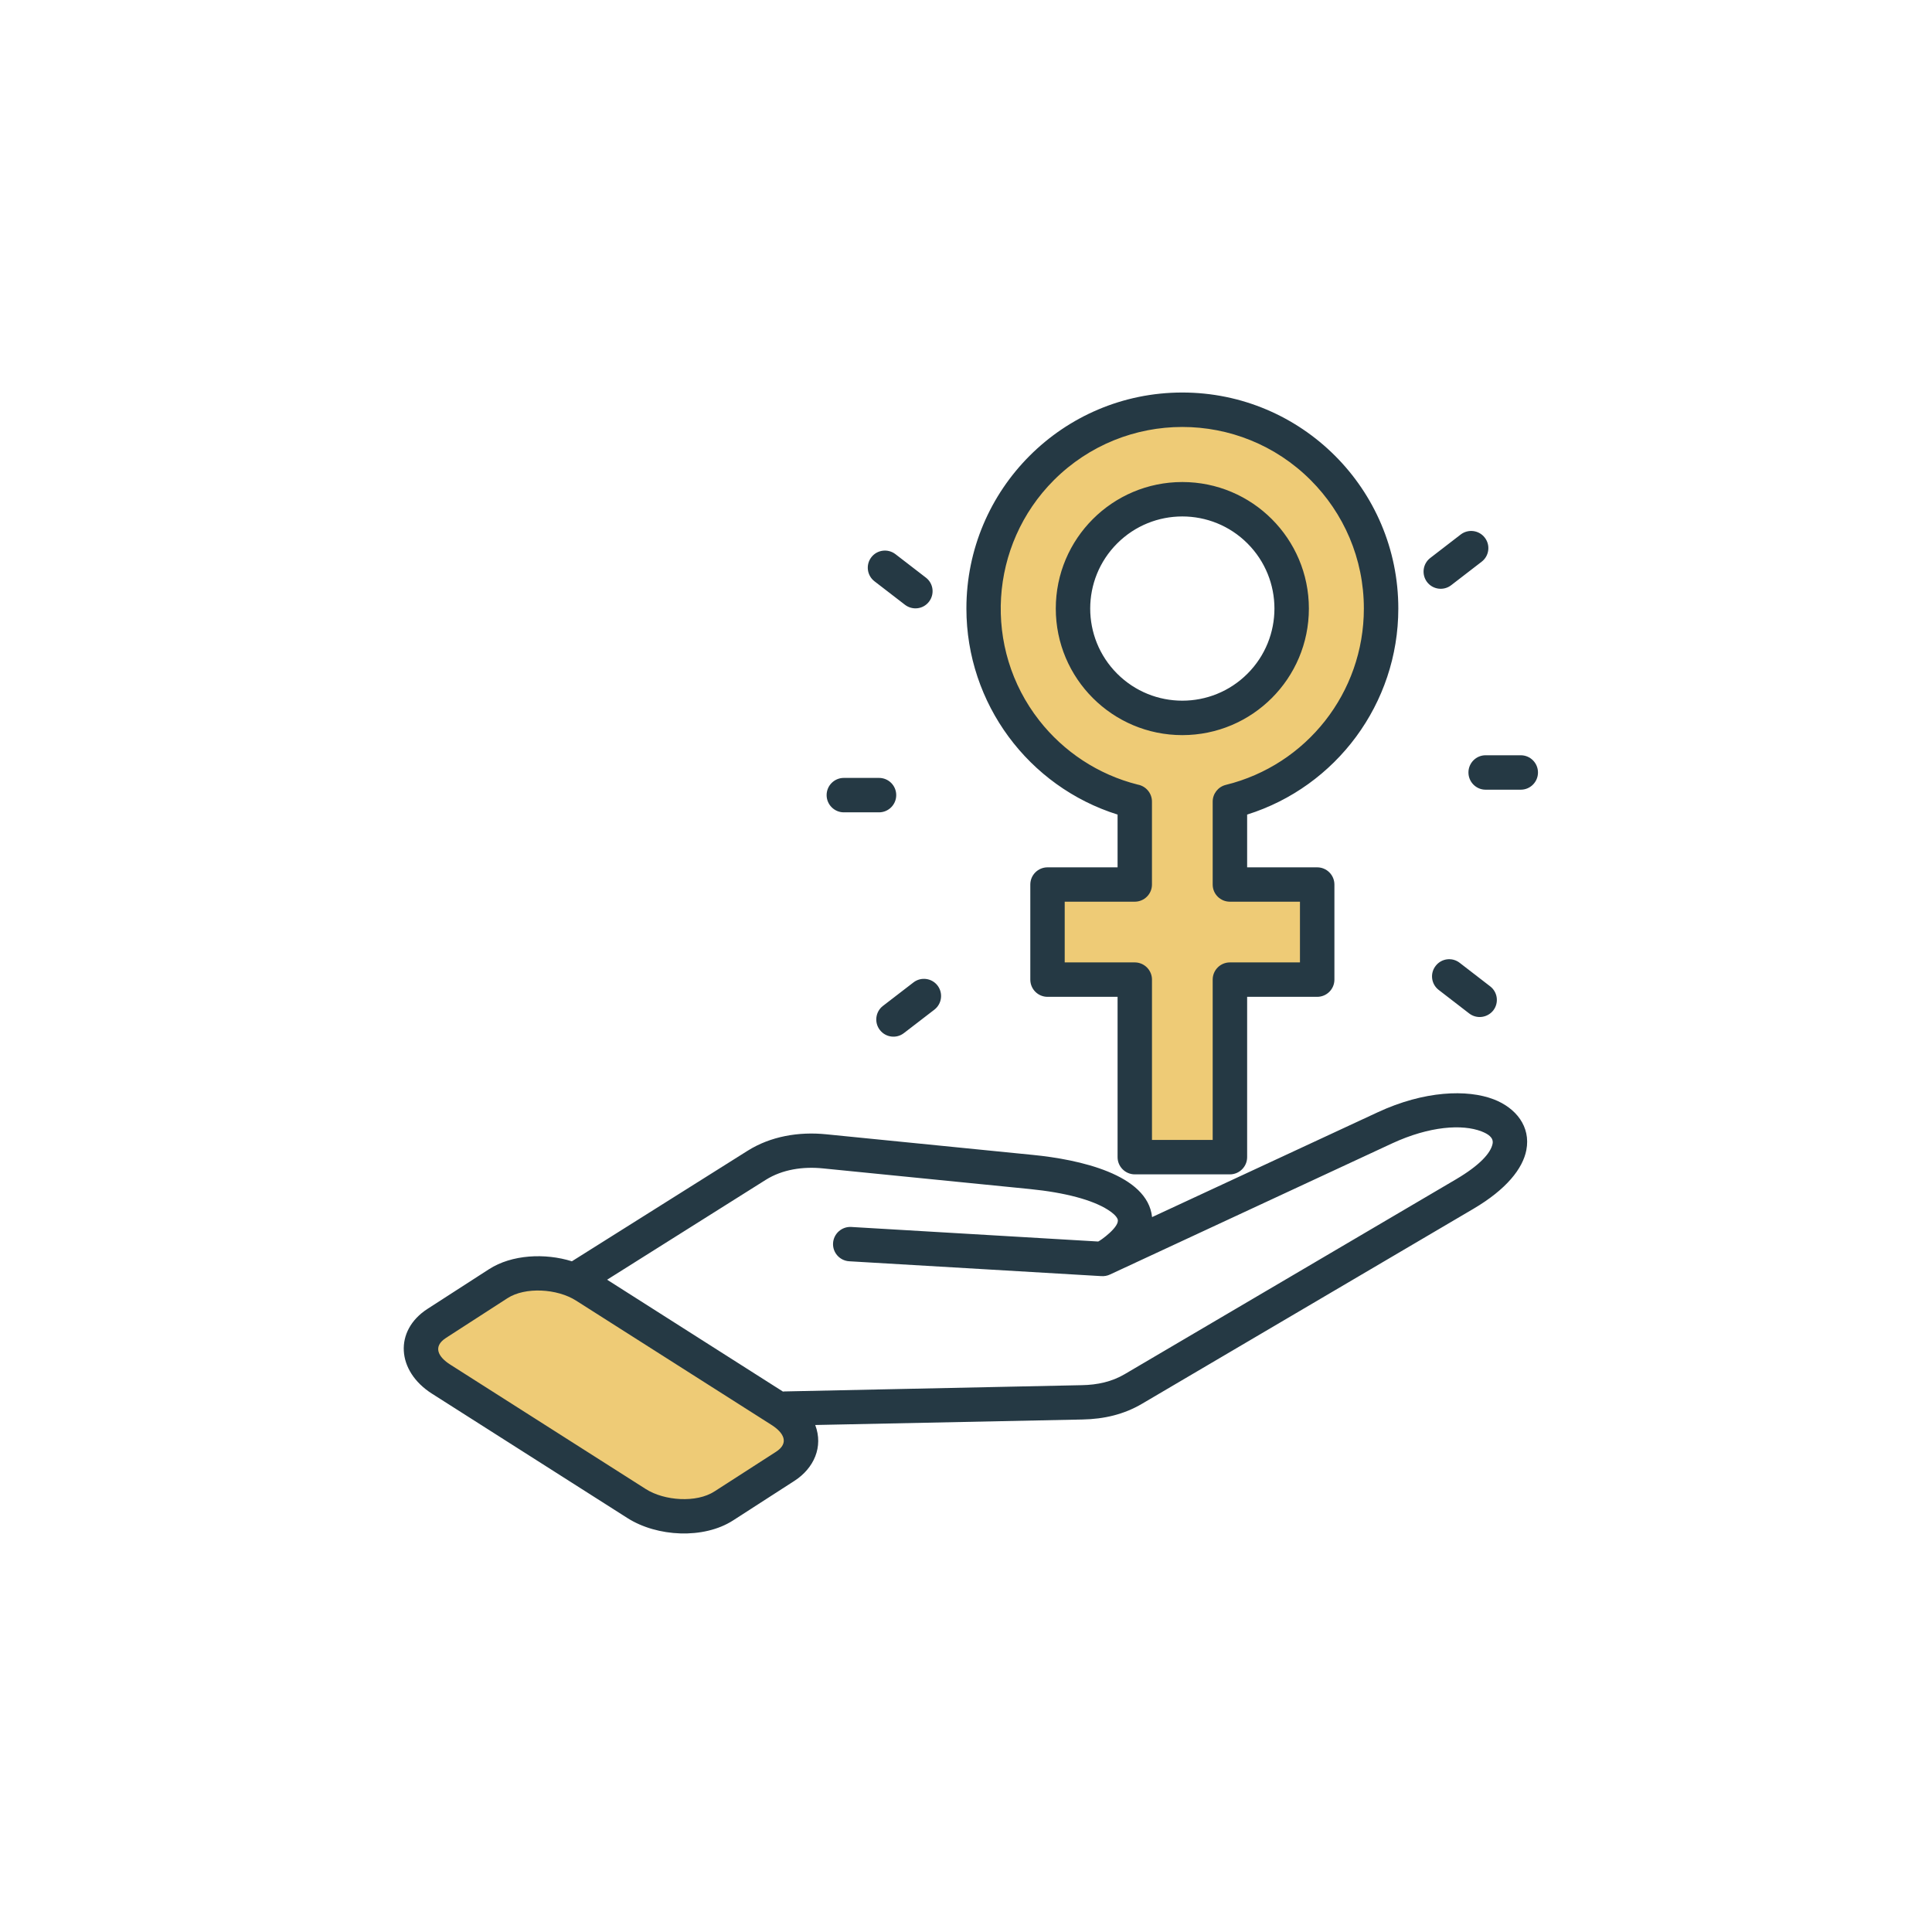
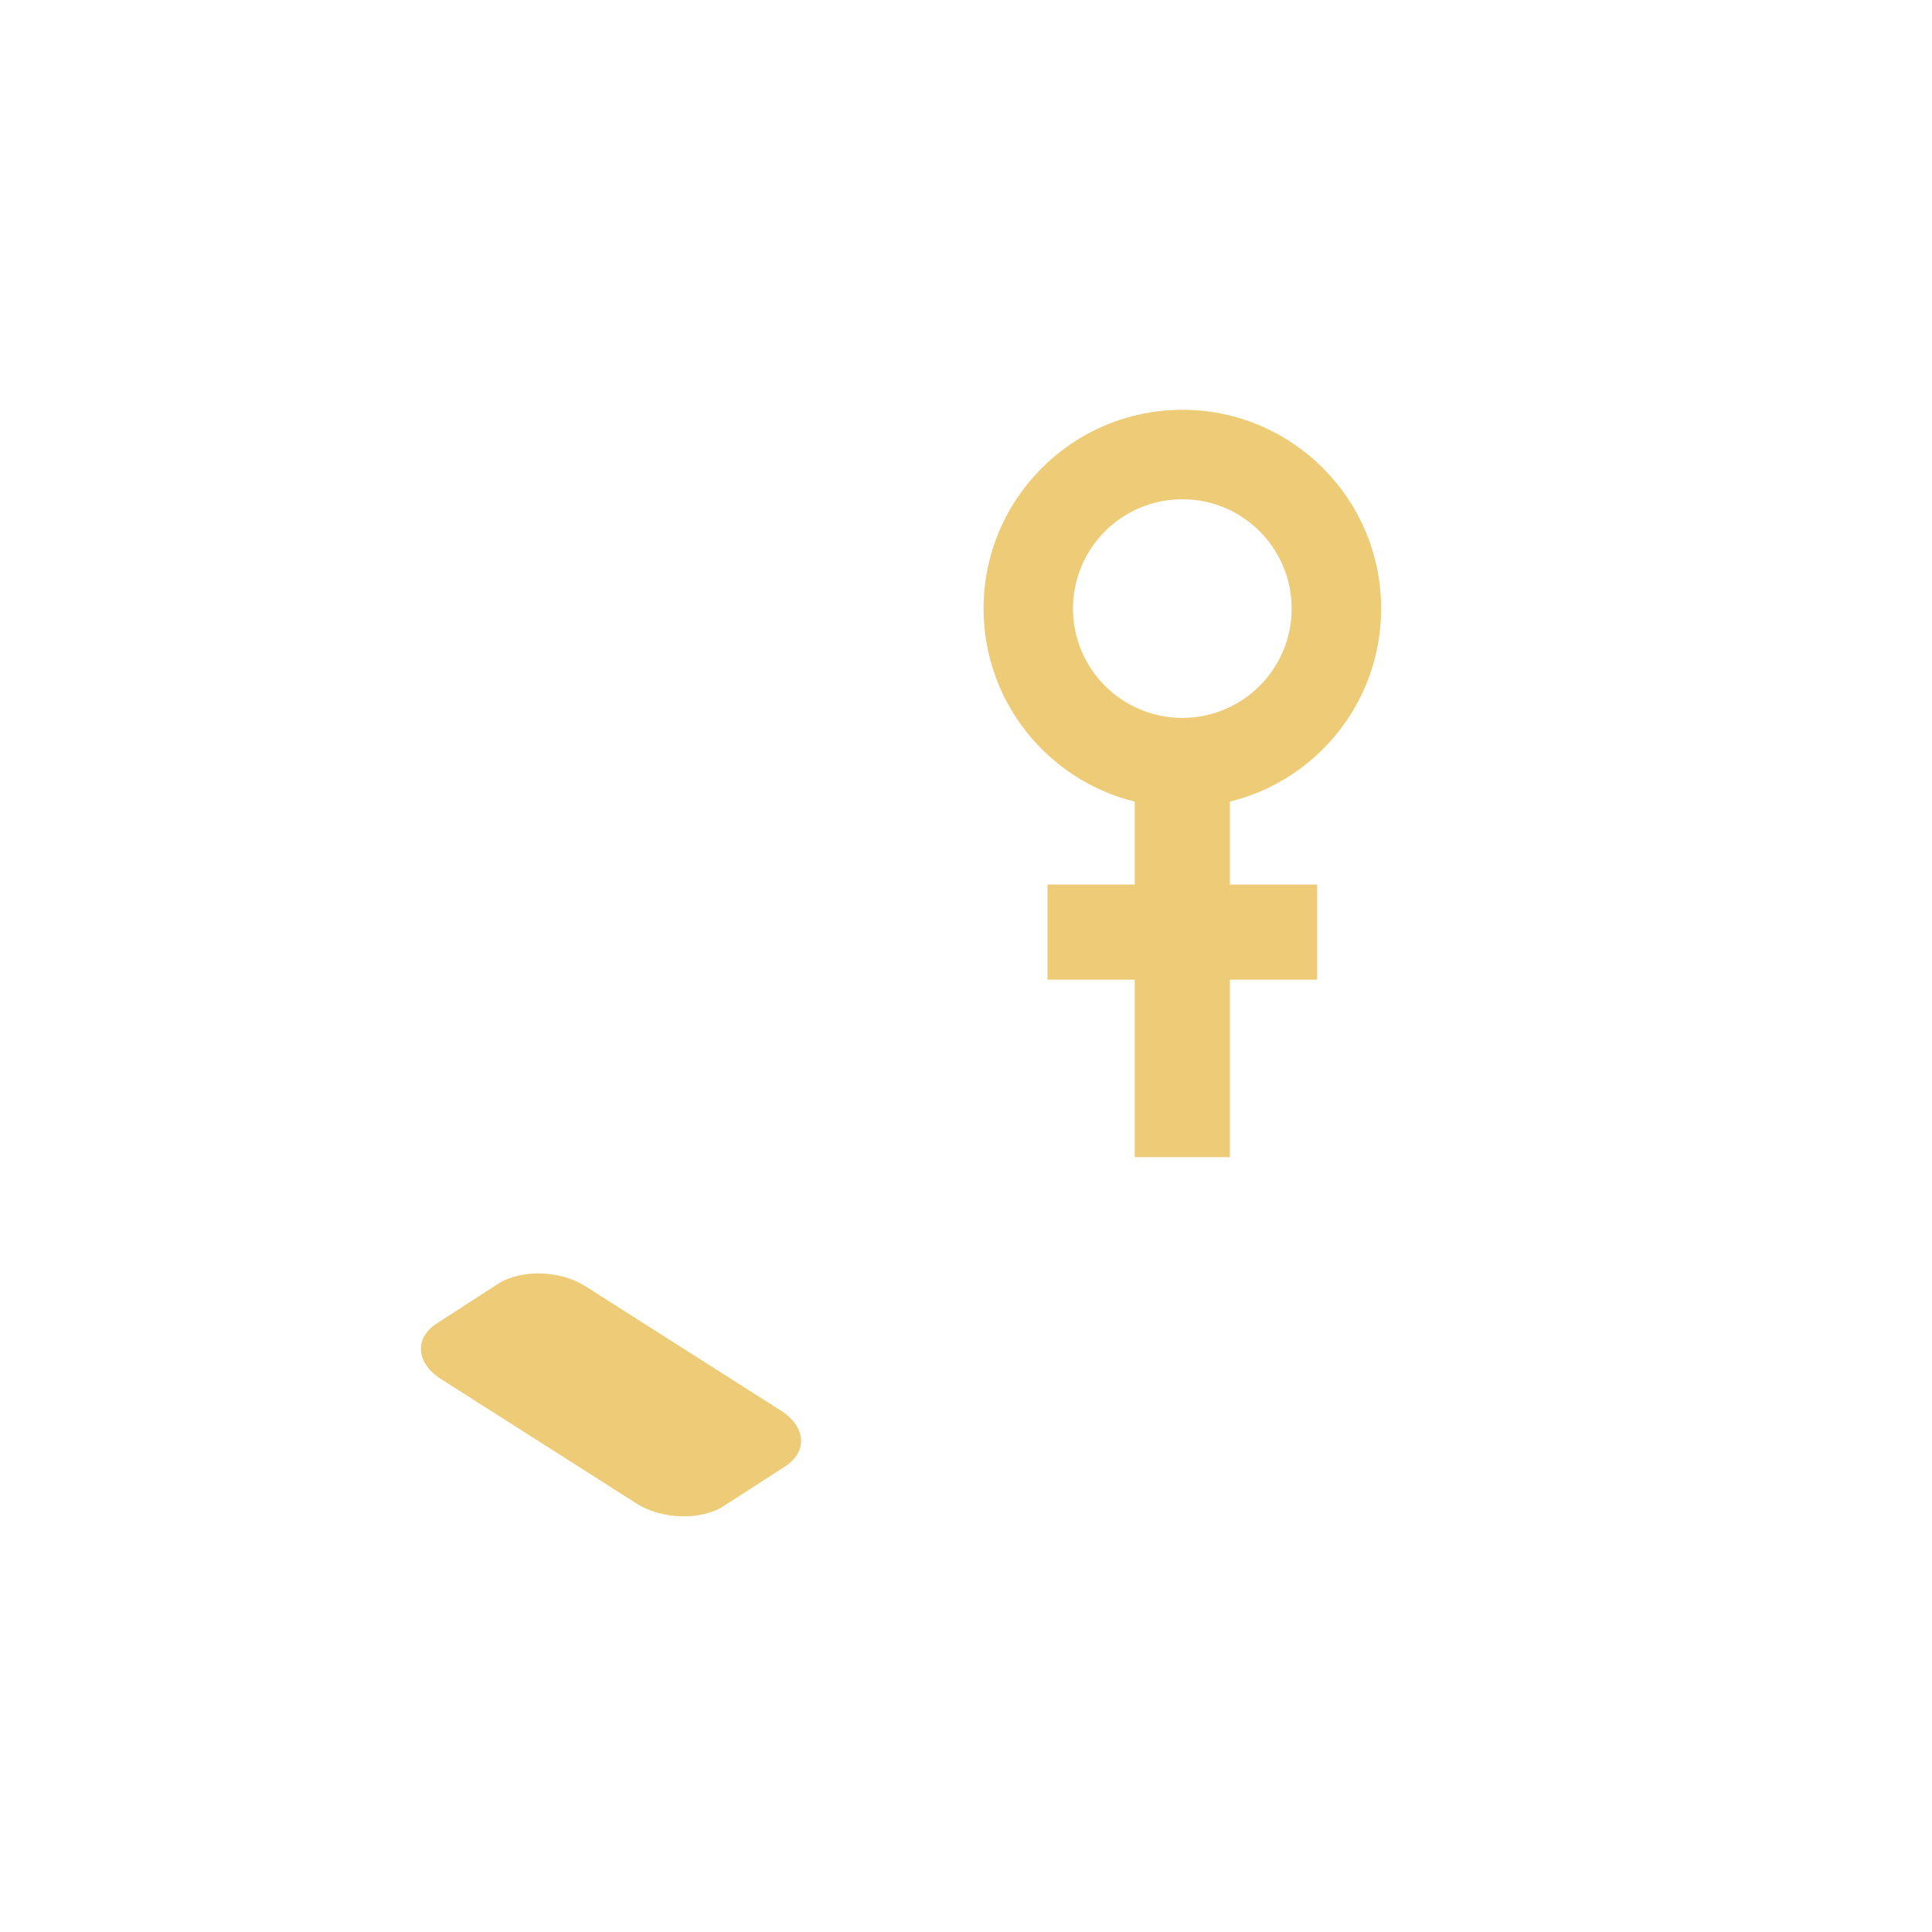
<svg xmlns="http://www.w3.org/2000/svg" width="972" zoomAndPan="magnify" viewBox="0 0 729 729" height="972" preserveAspectRatio="xMidYMid meet" version="1.0">
  <defs>
    <clipPath id="31071a3a36">
-       <path d="M 152 148.094 L 580.637 148.094 L 580.637 579 L 152 579 Z M 152 148.094 " clip-rule="nonzero" />
-     </clipPath>
+       </clipPath>
  </defs>
  <path fill="#eecb76" d="M 446.133 154.633 C 487.562 154.633 521.141 188.219 521.141 229.637 C 521.141 264.879 496.84 294.449 464.07 302.465 L 464.07 333.758 L 496.996 333.758 L 496.996 369.656 L 464.07 369.656 L 464.07 436.617 L 428.172 436.617 L 428.172 369.656 L 395.242 369.656 L 395.242 333.758 L 428.172 333.758 L 428.172 302.465 C 395.43 294.438 371.129 264.879 371.129 229.637 C 371.129 188.219 404.715 154.633 446.133 154.633 Z M 446.133 188.379 C 468.914 188.379 487.375 206.871 487.375 229.648 C 487.375 252.426 468.914 270.879 446.133 270.879 C 423.355 270.879 404.863 252.418 404.863 229.637 C 404.863 206.859 423.367 188.379 446.133 188.379 Z M 446.133 188.379 " fill-opacity="1" fill-rule="evenodd" />
  <path fill="#eecb76" d="M 164.824 499.359 L 187.992 484.391 C 196.594 478.871 211.375 479.262 220.867 485.312 L 294.637 532.258 C 304.129 538.281 304.871 547.754 296.27 553.301 L 273.102 568.27 C 264.504 573.789 249.723 573.398 240.23 567.352 L 166.457 520.402 C 156.957 514.379 156.227 504.906 164.824 499.359 Z M 164.824 499.359 " fill-opacity="1" fill-rule="evenodd" />
  <g clip-path="url(#31071a3a36)">
-     <path fill="#253944" d="M 446.117 148.109 C 491.145 148.109 527.625 184.609 527.625 229.621 C 527.625 265.473 504.188 296.824 470.582 307.363 L 470.582 327.273 L 497.016 327.273 C 500.59 327.273 503.512 330.168 503.512 333.77 L 503.512 369.641 C 503.512 373.238 500.59 376.133 497.016 376.133 L 470.582 376.133 L 470.582 436.629 C 470.582 440.199 467.66 443.121 464.086 443.121 L 428.191 443.121 C 424.617 443.121 421.695 440.199 421.695 436.629 L 421.695 376.133 L 395.262 376.133 C 391.688 376.133 388.766 373.238 388.766 369.641 L 388.766 333.77 C 388.766 330.168 391.688 327.273 395.262 327.273 L 421.695 327.273 L 421.695 307.363 C 388.078 296.812 364.652 265.461 364.652 229.621 C 364.633 184.621 401.105 148.109 446.117 148.109 Z M 161.301 493.883 L 184.496 478.918 C 193.125 473.344 205.695 472.766 215.793 475.922 L 282.066 434.234 C 290.742 428.762 301.348 426.949 311.758 428 L 389.77 435.785 C 407.043 437.492 433.035 443.066 434.711 459.25 L 519.852 419.695 C 537.395 411.539 553.652 410.965 563.672 414.832 C 571.93 418.016 577.664 425.039 575.93 433.984 C 574.582 440.922 568.461 448.766 555.941 456.133 L 430.938 529.672 C 424.125 533.699 416.602 535.461 408.473 535.617 L 307.609 537.695 C 310.734 545.926 307.137 554 299.77 558.766 L 276.602 573.707 C 265.531 580.832 247.961 579.941 236.762 572.816 L 162.988 525.867 C 149.574 517.32 148.652 502.066 161.301 493.883 Z M 229.078 482.871 L 295.438 525.086 L 295.91 525.031 L 408.215 522.664 C 414.078 522.562 419.523 521.375 424.387 518.508 L 549.422 444.969 C 558.336 439.707 562.52 435.078 563.199 431.551 C 563.645 429.188 561.406 427.84 558.984 426.895 C 551.805 424.129 539.445 424.871 525.27 431.441 L 418.941 480.859 C 417.836 481.414 416.648 481.59 415.516 481.516 L 320.441 475.914 C 316.867 475.699 314.133 472.656 314.336 469.074 C 314.551 465.504 317.621 462.766 321.203 462.969 L 414.383 468.461 C 415.016 468.277 422.828 462.785 421.695 459.992 C 421.25 458.914 419.988 457.699 418.012 456.465 C 412.203 452.781 402.023 449.996 388.508 448.652 L 310.496 440.867 C 302.941 440.105 295.188 441.266 288.949 445.184 Z M 191.492 489.84 L 168.324 504.805 C 163.164 508.117 165.355 512.043 169.93 514.926 L 243.699 561.875 C 250.695 566.32 262.797 567.164 269.578 562.766 L 292.773 547.828 C 297.934 544.516 295.715 540.59 291.141 537.68 L 217.367 490.758 C 210.242 486.211 198.172 485.523 191.492 489.84 Z M 341.066 389.82 C 338.254 392 334.172 391.48 331.992 388.633 C 329.812 385.82 330.332 381.738 333.152 379.559 L 344.676 370.695 C 347.488 368.516 351.57 369.035 353.75 371.855 C 355.93 374.695 355.41 378.75 352.59 380.957 Z M 573.832 284.984 C 577.43 284.984 580.324 287.906 580.324 291.477 C 580.324 295.051 577.43 297.973 573.832 297.973 L 560.555 297.973 C 556.98 297.973 554.086 295.051 554.086 291.477 C 554.086 287.898 556.98 284.984 560.555 284.984 Z M 551.156 201.691 C 553.996 199.512 558.078 200.031 560.258 202.879 C 562.438 205.691 561.918 209.773 559.07 211.953 L 547.574 220.816 C 544.762 222.996 540.68 222.477 538.5 219.656 C 536.32 216.816 536.84 212.734 539.66 210.555 Z M 562.281 372.172 C 565.117 374.352 565.648 378.406 563.469 381.246 C 561.258 384.059 557.203 384.586 554.367 382.406 L 542.871 373.535 C 540.031 371.355 539.5 367.301 541.711 364.461 C 543.891 361.621 547.945 361.094 550.785 363.301 Z M 329.969 219.34 C 327.133 217.16 326.602 213.105 328.781 210.266 C 330.961 207.426 335.047 206.926 337.883 209.105 L 349.379 217.965 C 352.219 220.148 352.719 224.203 350.539 227.039 C 348.359 229.879 344.305 230.379 341.465 228.199 Z M 318.398 306.52 C 314.828 306.52 311.906 303.598 311.906 300.023 C 311.906 296.422 314.828 293.527 318.398 293.527 L 331.676 293.527 C 335.277 293.527 338.172 296.422 338.172 300.023 C 338.172 303.598 335.277 306.52 331.676 306.52 Z M 494.559 181.168 C 467.809 154.418 424.441 154.418 397.664 181.168 C 373.207 205.652 370.812 244.633 392.145 271.855 C 401.348 283.609 414.336 292.293 429.305 296.051 C 432.355 296.609 434.668 299.262 434.668 302.473 L 434.668 333.77 C 434.668 337.352 431.742 340.234 428.172 340.234 L 401.746 340.234 L 401.746 363.145 L 428.18 363.145 C 431.762 363.145 434.676 366.066 434.676 369.637 L 434.676 430.133 L 457.582 430.133 L 457.582 369.637 C 457.582 366.066 460.477 363.145 464.078 363.145 L 490.512 363.145 L 490.512 340.234 L 464.078 340.234 C 460.477 340.234 457.582 337.34 457.582 333.77 L 457.582 302.473 C 457.582 299.551 459.578 296.898 462.527 296.164 C 492.934 288.695 514.625 261.398 514.625 229.621 C 514.625 210.711 506.973 193.582 494.559 181.168 Z M 446.117 181.883 C 472.492 181.883 493.879 203.27 493.879 229.621 C 493.879 256 472.492 277.383 446.117 277.383 C 419.766 277.383 398.379 256 398.379 229.621 C 398.379 203.27 419.758 181.883 446.117 181.883 Z M 470.703 205.051 C 457.129 191.477 435.121 191.477 421.547 205.051 C 407.973 218.625 407.973 240.633 421.547 254.207 C 435.121 267.781 457.129 267.781 470.703 254.207 C 484.277 240.633 484.277 218.625 470.703 205.051 Z M 470.703 205.051 " fill-opacity="1" fill-rule="nonzero" />
+     <path fill="#253944" d="M 446.117 148.109 C 491.145 148.109 527.625 184.609 527.625 229.621 C 527.625 265.473 504.188 296.824 470.582 307.363 L 470.582 327.273 L 497.016 327.273 C 500.59 327.273 503.512 330.168 503.512 333.77 L 503.512 369.641 C 503.512 373.238 500.59 376.133 497.016 376.133 L 470.582 376.133 L 470.582 436.629 C 470.582 440.199 467.66 443.121 464.086 443.121 L 428.191 443.121 C 424.617 443.121 421.695 440.199 421.695 436.629 L 421.695 376.133 L 395.262 376.133 C 391.688 376.133 388.766 373.238 388.766 369.641 L 388.766 333.77 C 388.766 330.168 391.688 327.273 395.262 327.273 L 421.695 327.273 L 421.695 307.363 C 388.078 296.812 364.652 265.461 364.652 229.621 C 364.633 184.621 401.105 148.109 446.117 148.109 Z M 161.301 493.883 L 184.496 478.918 C 193.125 473.344 205.695 472.766 215.793 475.922 L 282.066 434.234 C 290.742 428.762 301.348 426.949 311.758 428 L 389.77 435.785 C 407.043 437.492 433.035 443.066 434.711 459.25 L 519.852 419.695 C 537.395 411.539 553.652 410.965 563.672 414.832 C 571.93 418.016 577.664 425.039 575.93 433.984 C 574.582 440.922 568.461 448.766 555.941 456.133 C 424.125 533.699 416.602 535.461 408.473 535.617 L 307.609 537.695 C 310.734 545.926 307.137 554 299.77 558.766 L 276.602 573.707 C 265.531 580.832 247.961 579.941 236.762 572.816 L 162.988 525.867 C 149.574 517.32 148.652 502.066 161.301 493.883 Z M 229.078 482.871 L 295.438 525.086 L 295.91 525.031 L 408.215 522.664 C 414.078 522.562 419.523 521.375 424.387 518.508 L 549.422 444.969 C 558.336 439.707 562.52 435.078 563.199 431.551 C 563.645 429.188 561.406 427.84 558.984 426.895 C 551.805 424.129 539.445 424.871 525.27 431.441 L 418.941 480.859 C 417.836 481.414 416.648 481.59 415.516 481.516 L 320.441 475.914 C 316.867 475.699 314.133 472.656 314.336 469.074 C 314.551 465.504 317.621 462.766 321.203 462.969 L 414.383 468.461 C 415.016 468.277 422.828 462.785 421.695 459.992 C 421.25 458.914 419.988 457.699 418.012 456.465 C 412.203 452.781 402.023 449.996 388.508 448.652 L 310.496 440.867 C 302.941 440.105 295.188 441.266 288.949 445.184 Z M 191.492 489.84 L 168.324 504.805 C 163.164 508.117 165.355 512.043 169.93 514.926 L 243.699 561.875 C 250.695 566.32 262.797 567.164 269.578 562.766 L 292.773 547.828 C 297.934 544.516 295.715 540.59 291.141 537.68 L 217.367 490.758 C 210.242 486.211 198.172 485.523 191.492 489.84 Z M 341.066 389.82 C 338.254 392 334.172 391.48 331.992 388.633 C 329.812 385.82 330.332 381.738 333.152 379.559 L 344.676 370.695 C 347.488 368.516 351.57 369.035 353.75 371.855 C 355.93 374.695 355.41 378.75 352.59 380.957 Z M 573.832 284.984 C 577.43 284.984 580.324 287.906 580.324 291.477 C 580.324 295.051 577.43 297.973 573.832 297.973 L 560.555 297.973 C 556.98 297.973 554.086 295.051 554.086 291.477 C 554.086 287.898 556.98 284.984 560.555 284.984 Z M 551.156 201.691 C 553.996 199.512 558.078 200.031 560.258 202.879 C 562.438 205.691 561.918 209.773 559.07 211.953 L 547.574 220.816 C 544.762 222.996 540.68 222.477 538.5 219.656 C 536.32 216.816 536.84 212.734 539.66 210.555 Z M 562.281 372.172 C 565.117 374.352 565.648 378.406 563.469 381.246 C 561.258 384.059 557.203 384.586 554.367 382.406 L 542.871 373.535 C 540.031 371.355 539.5 367.301 541.711 364.461 C 543.891 361.621 547.945 361.094 550.785 363.301 Z M 329.969 219.34 C 327.133 217.16 326.602 213.105 328.781 210.266 C 330.961 207.426 335.047 206.926 337.883 209.105 L 349.379 217.965 C 352.219 220.148 352.719 224.203 350.539 227.039 C 348.359 229.879 344.305 230.379 341.465 228.199 Z M 318.398 306.52 C 314.828 306.52 311.906 303.598 311.906 300.023 C 311.906 296.422 314.828 293.527 318.398 293.527 L 331.676 293.527 C 335.277 293.527 338.172 296.422 338.172 300.023 C 338.172 303.598 335.277 306.52 331.676 306.52 Z M 494.559 181.168 C 467.809 154.418 424.441 154.418 397.664 181.168 C 373.207 205.652 370.812 244.633 392.145 271.855 C 401.348 283.609 414.336 292.293 429.305 296.051 C 432.355 296.609 434.668 299.262 434.668 302.473 L 434.668 333.77 C 434.668 337.352 431.742 340.234 428.172 340.234 L 401.746 340.234 L 401.746 363.145 L 428.18 363.145 C 431.762 363.145 434.676 366.066 434.676 369.637 L 434.676 430.133 L 457.582 430.133 L 457.582 369.637 C 457.582 366.066 460.477 363.145 464.078 363.145 L 490.512 363.145 L 490.512 340.234 L 464.078 340.234 C 460.477 340.234 457.582 337.34 457.582 333.77 L 457.582 302.473 C 457.582 299.551 459.578 296.898 462.527 296.164 C 492.934 288.695 514.625 261.398 514.625 229.621 C 514.625 210.711 506.973 193.582 494.559 181.168 Z M 446.117 181.883 C 472.492 181.883 493.879 203.27 493.879 229.621 C 493.879 256 472.492 277.383 446.117 277.383 C 419.766 277.383 398.379 256 398.379 229.621 C 398.379 203.27 419.758 181.883 446.117 181.883 Z M 470.703 205.051 C 457.129 191.477 435.121 191.477 421.547 205.051 C 407.973 218.625 407.973 240.633 421.547 254.207 C 435.121 267.781 457.129 267.781 470.703 254.207 C 484.277 240.633 484.277 218.625 470.703 205.051 Z M 470.703 205.051 " fill-opacity="1" fill-rule="nonzero" />
  </g>
</svg>